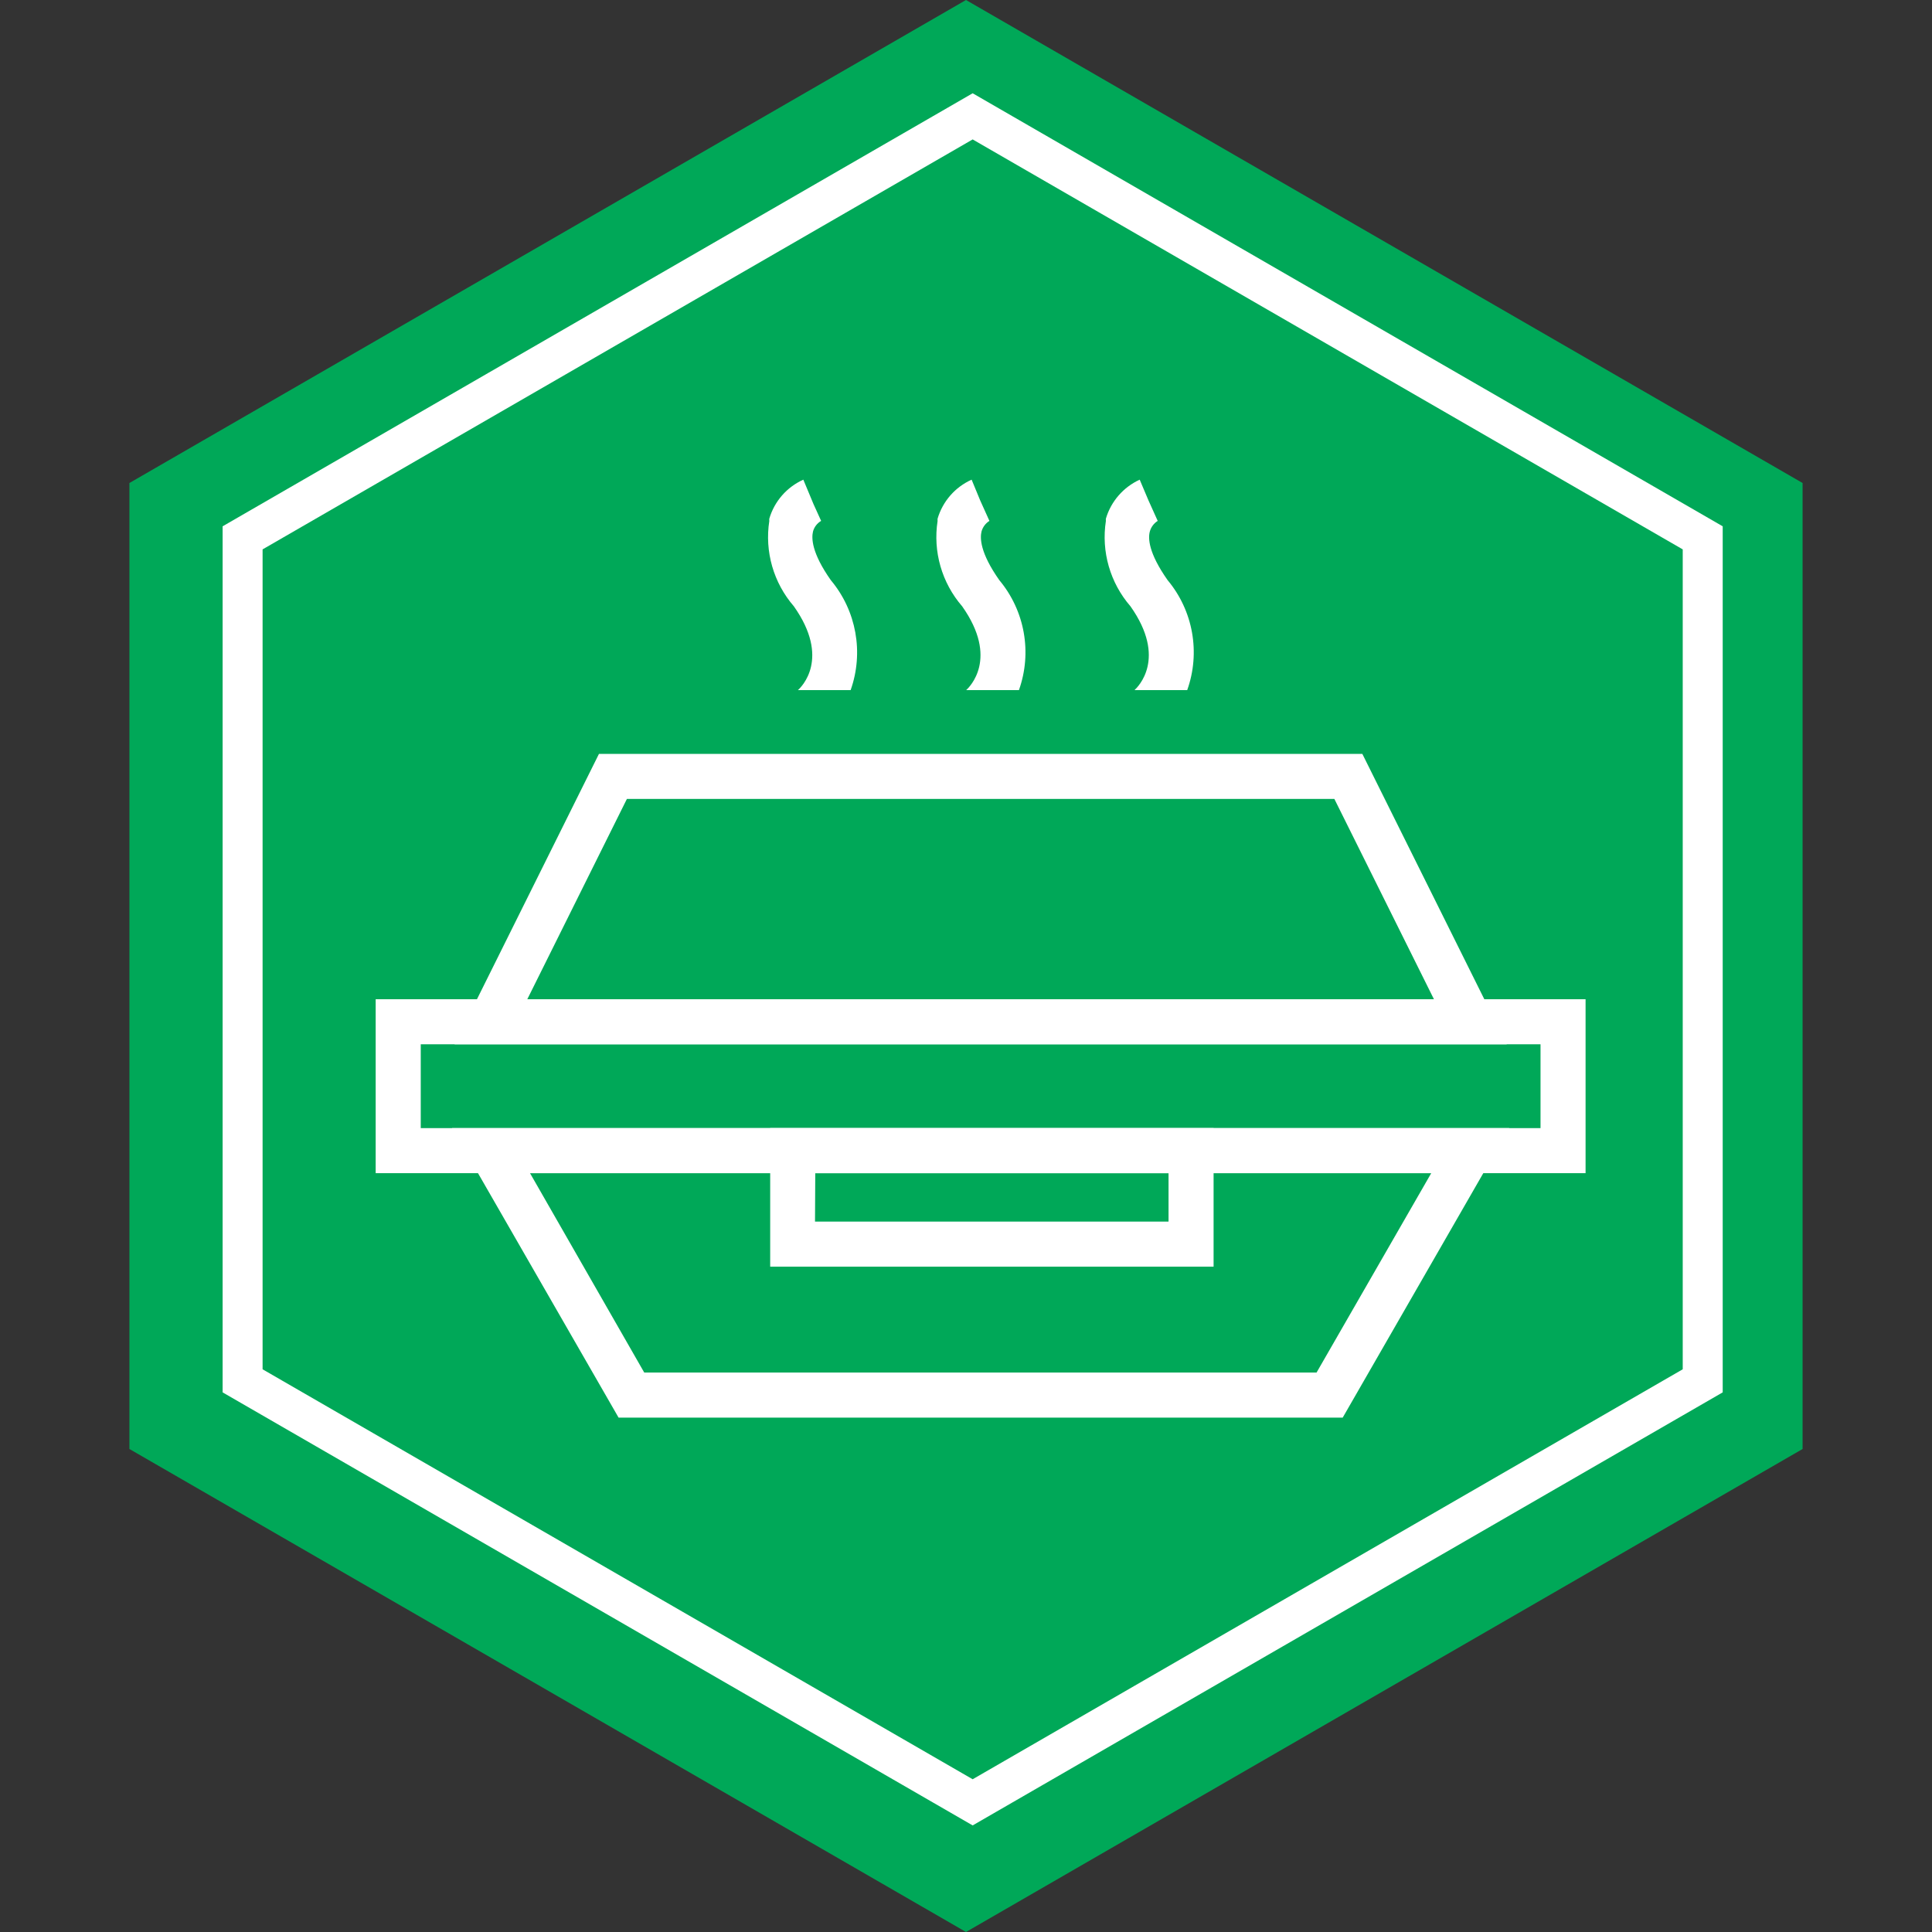
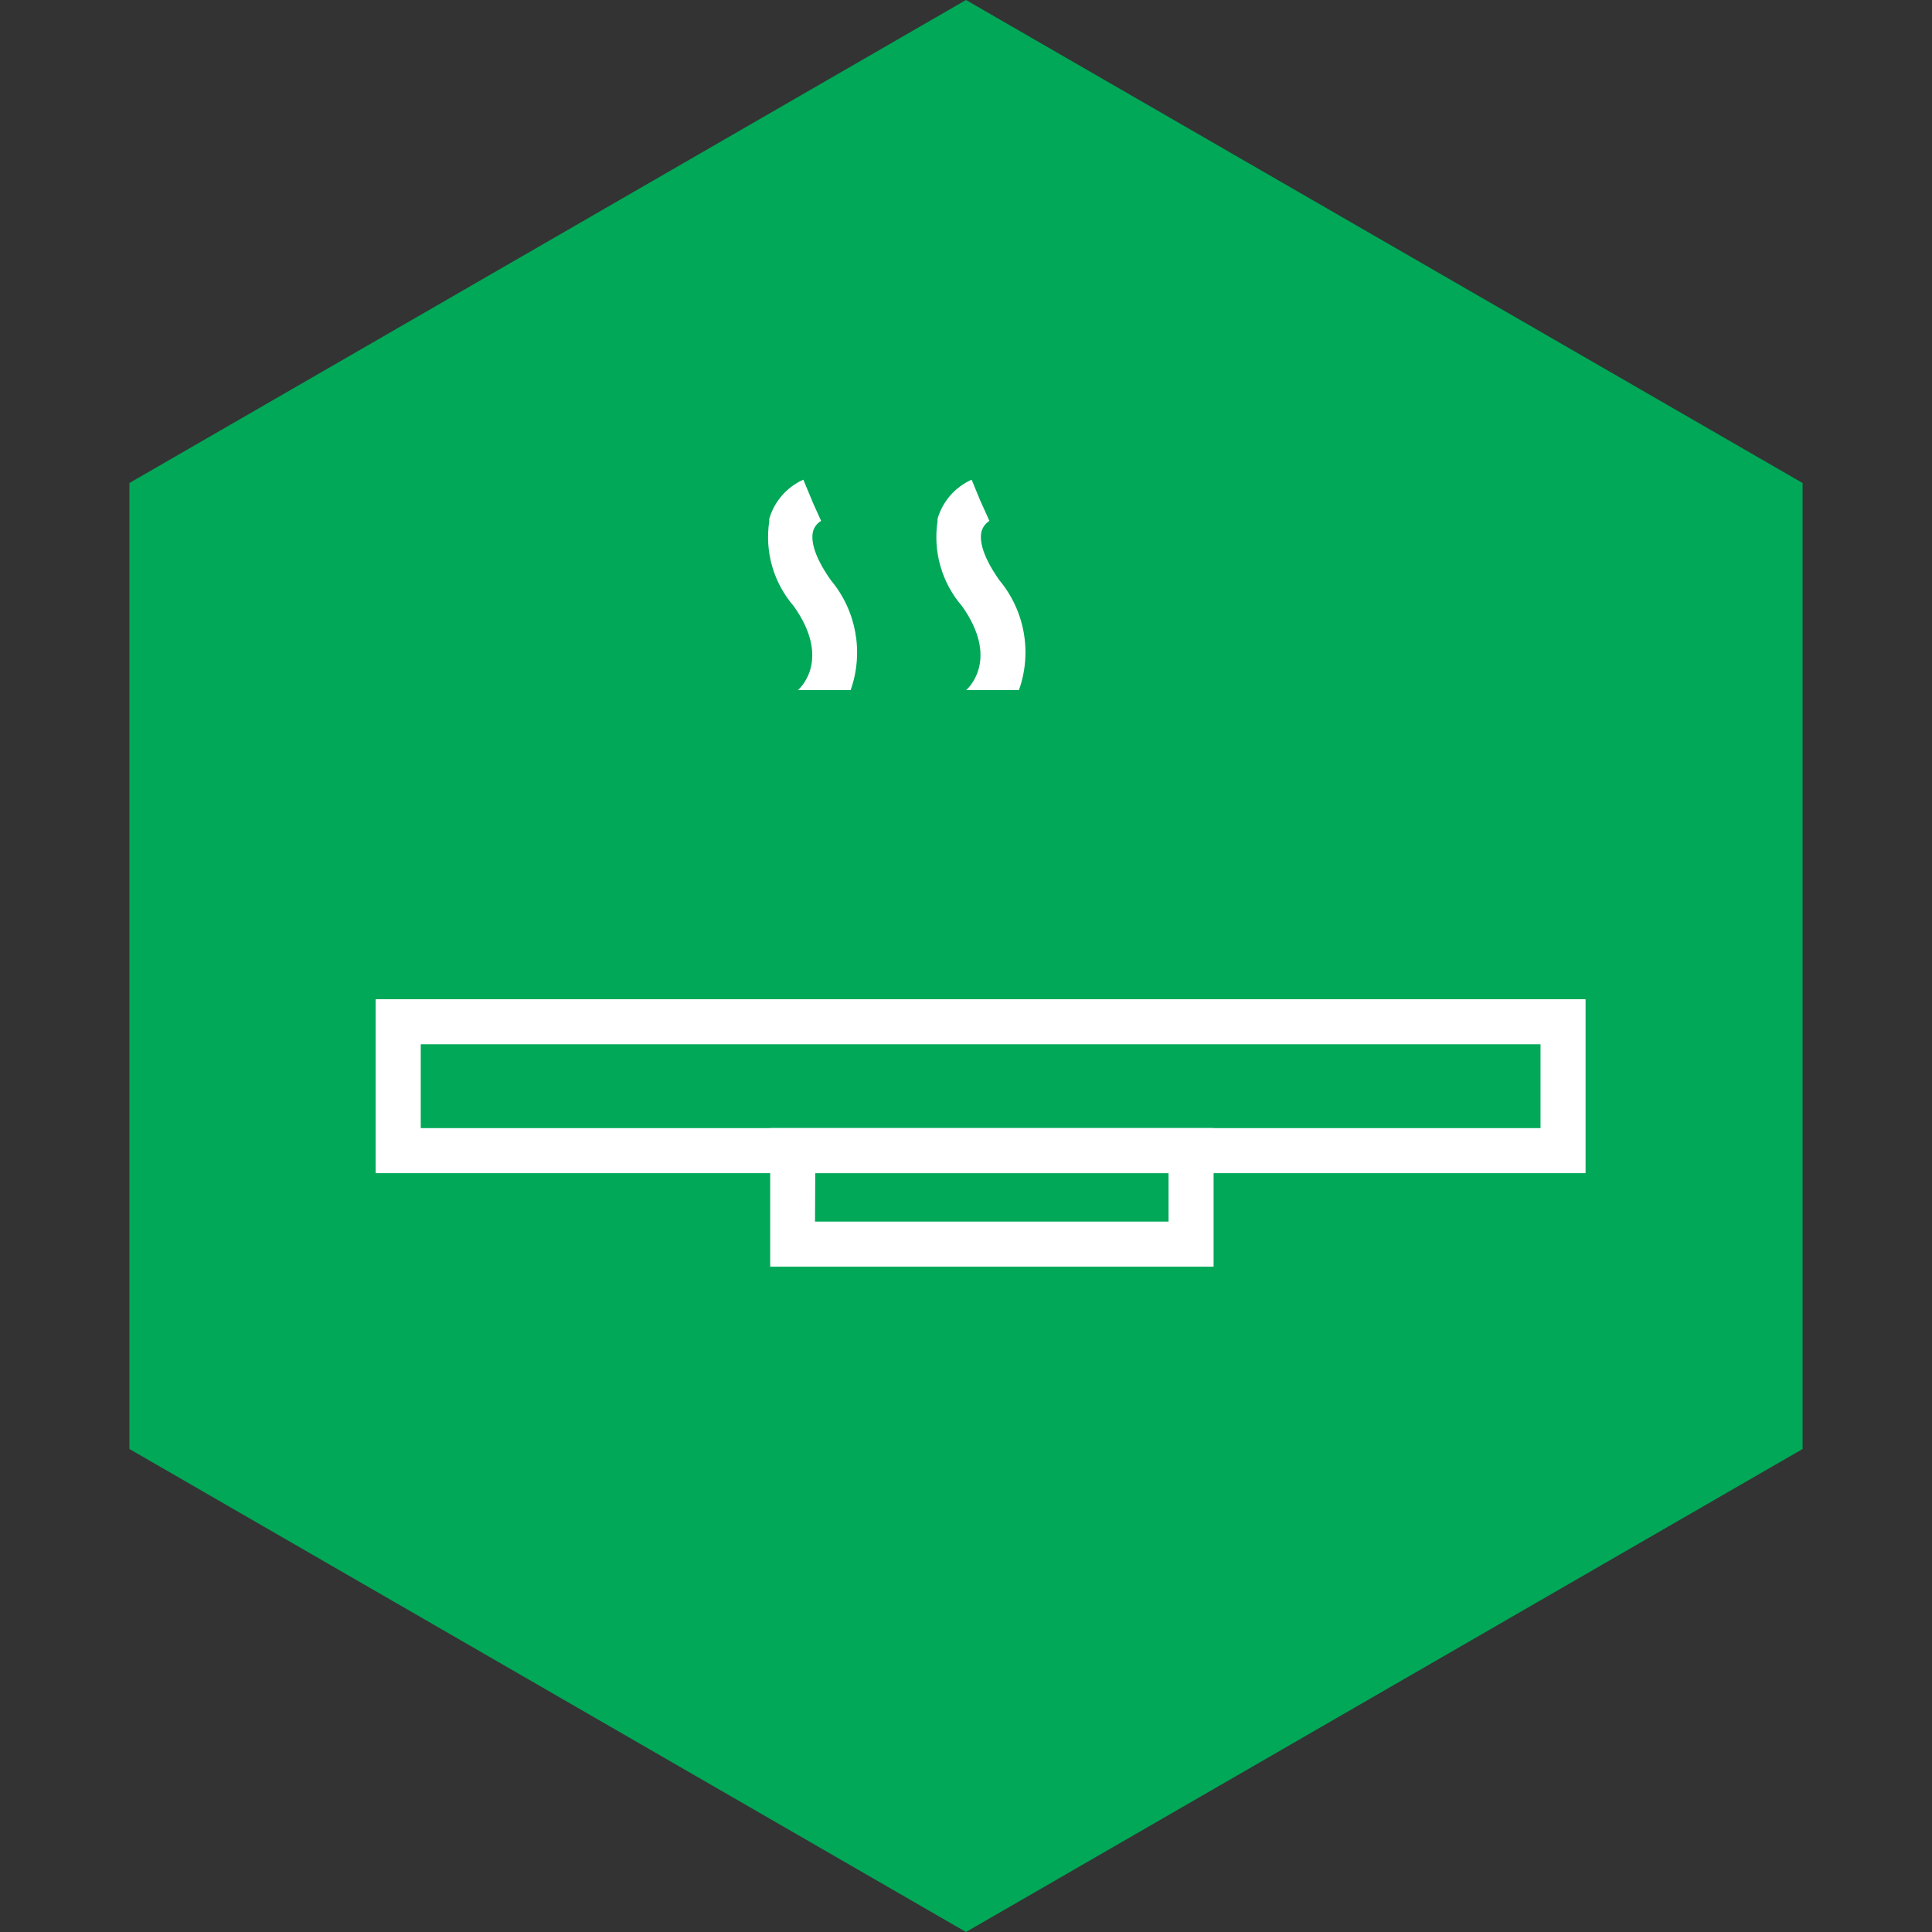
<svg xmlns="http://www.w3.org/2000/svg" width="145" height="145" viewBox="0 0 145 145" fill="none">
  <rect x="0" y="0" width="145" height="145" fill="#333333" stroke="none" />
  <path d="M72.5 0L135.287 36.25V108.75L72.5 145L9.713 108.75V36.25L72.5 0Z" fill="#00A858" />
-   <path d="M18.208 40.366L73 8.732L127.792 40.366V103.634L73 135.268L18.208 103.634V40.366Z" stroke="white" stroke-width="3" />
-   <path d="M113.082 78.376H34.115L44.954 56.579H102.245L113.082 78.376ZM39.575 74.994H107.62L100.146 59.961H47.05L39.575 74.994Z" fill="white" />
-   <path d="M100.772 106.395H46.426L33.929 84.665H113.27L100.772 106.395ZM48.352 103.013L98.81 103.012L107.417 88.048H39.779L48.352 103.013Z" fill="white" />
  <path d="M63.842 51.793H59.885C60.138 51.573 62.354 49.426 59.58 45.503C58.054 43.741 57.38 41.397 57.738 39.094C57.729 39.038 57.729 38.981 57.738 38.925C58.121 37.624 59.053 36.556 60.291 36L61.052 37.826L61.627 39.094C61.328 39.269 61.108 39.554 61.018 39.889C60.9 40.379 60.9 41.478 62.354 43.542C64.275 45.835 64.841 48.973 63.842 51.793Z" fill="white" />
  <path d="M76.473 51.793H72.516C72.752 51.573 74.984 49.426 72.211 45.503C70.685 43.741 70.011 41.397 70.368 39.094C70.36 39.038 70.36 38.981 70.368 38.925C70.752 37.624 71.684 36.556 72.922 36L73.564 37.556L74.258 39.095V39.094C73.967 39.276 73.757 39.559 73.665 39.889C73.547 40.379 73.547 41.478 75.001 43.542C76.917 45.838 77.476 48.976 76.473 51.793Z" fill="white" />
-   <path d="M89.103 51.793H85.147C85.384 51.573 87.616 49.426 84.843 45.503C83.316 43.741 82.642 41.397 82.999 39.094C82.992 39.038 82.992 38.981 82.999 38.925C83.383 37.63 84.308 36.563 85.536 36L86.195 37.556L86.888 39.095V39.094C86.599 39.276 86.388 39.559 86.297 39.889C86.162 40.379 86.178 41.478 87.632 43.542C89.548 45.838 90.107 48.976 89.103 51.793Z" fill="white" />
  <path d="M119 88.048H28.195V74.994H119V88.048ZM31.578 84.667H115.619V78.375H31.578V84.667Z" fill="white" />
  <path d="M91.082 95.064H57.804V84.664H91.082V95.064ZM61.168 91.682L87.701 91.681V88.046H61.187L61.168 91.682Z" fill="white" />
</svg>